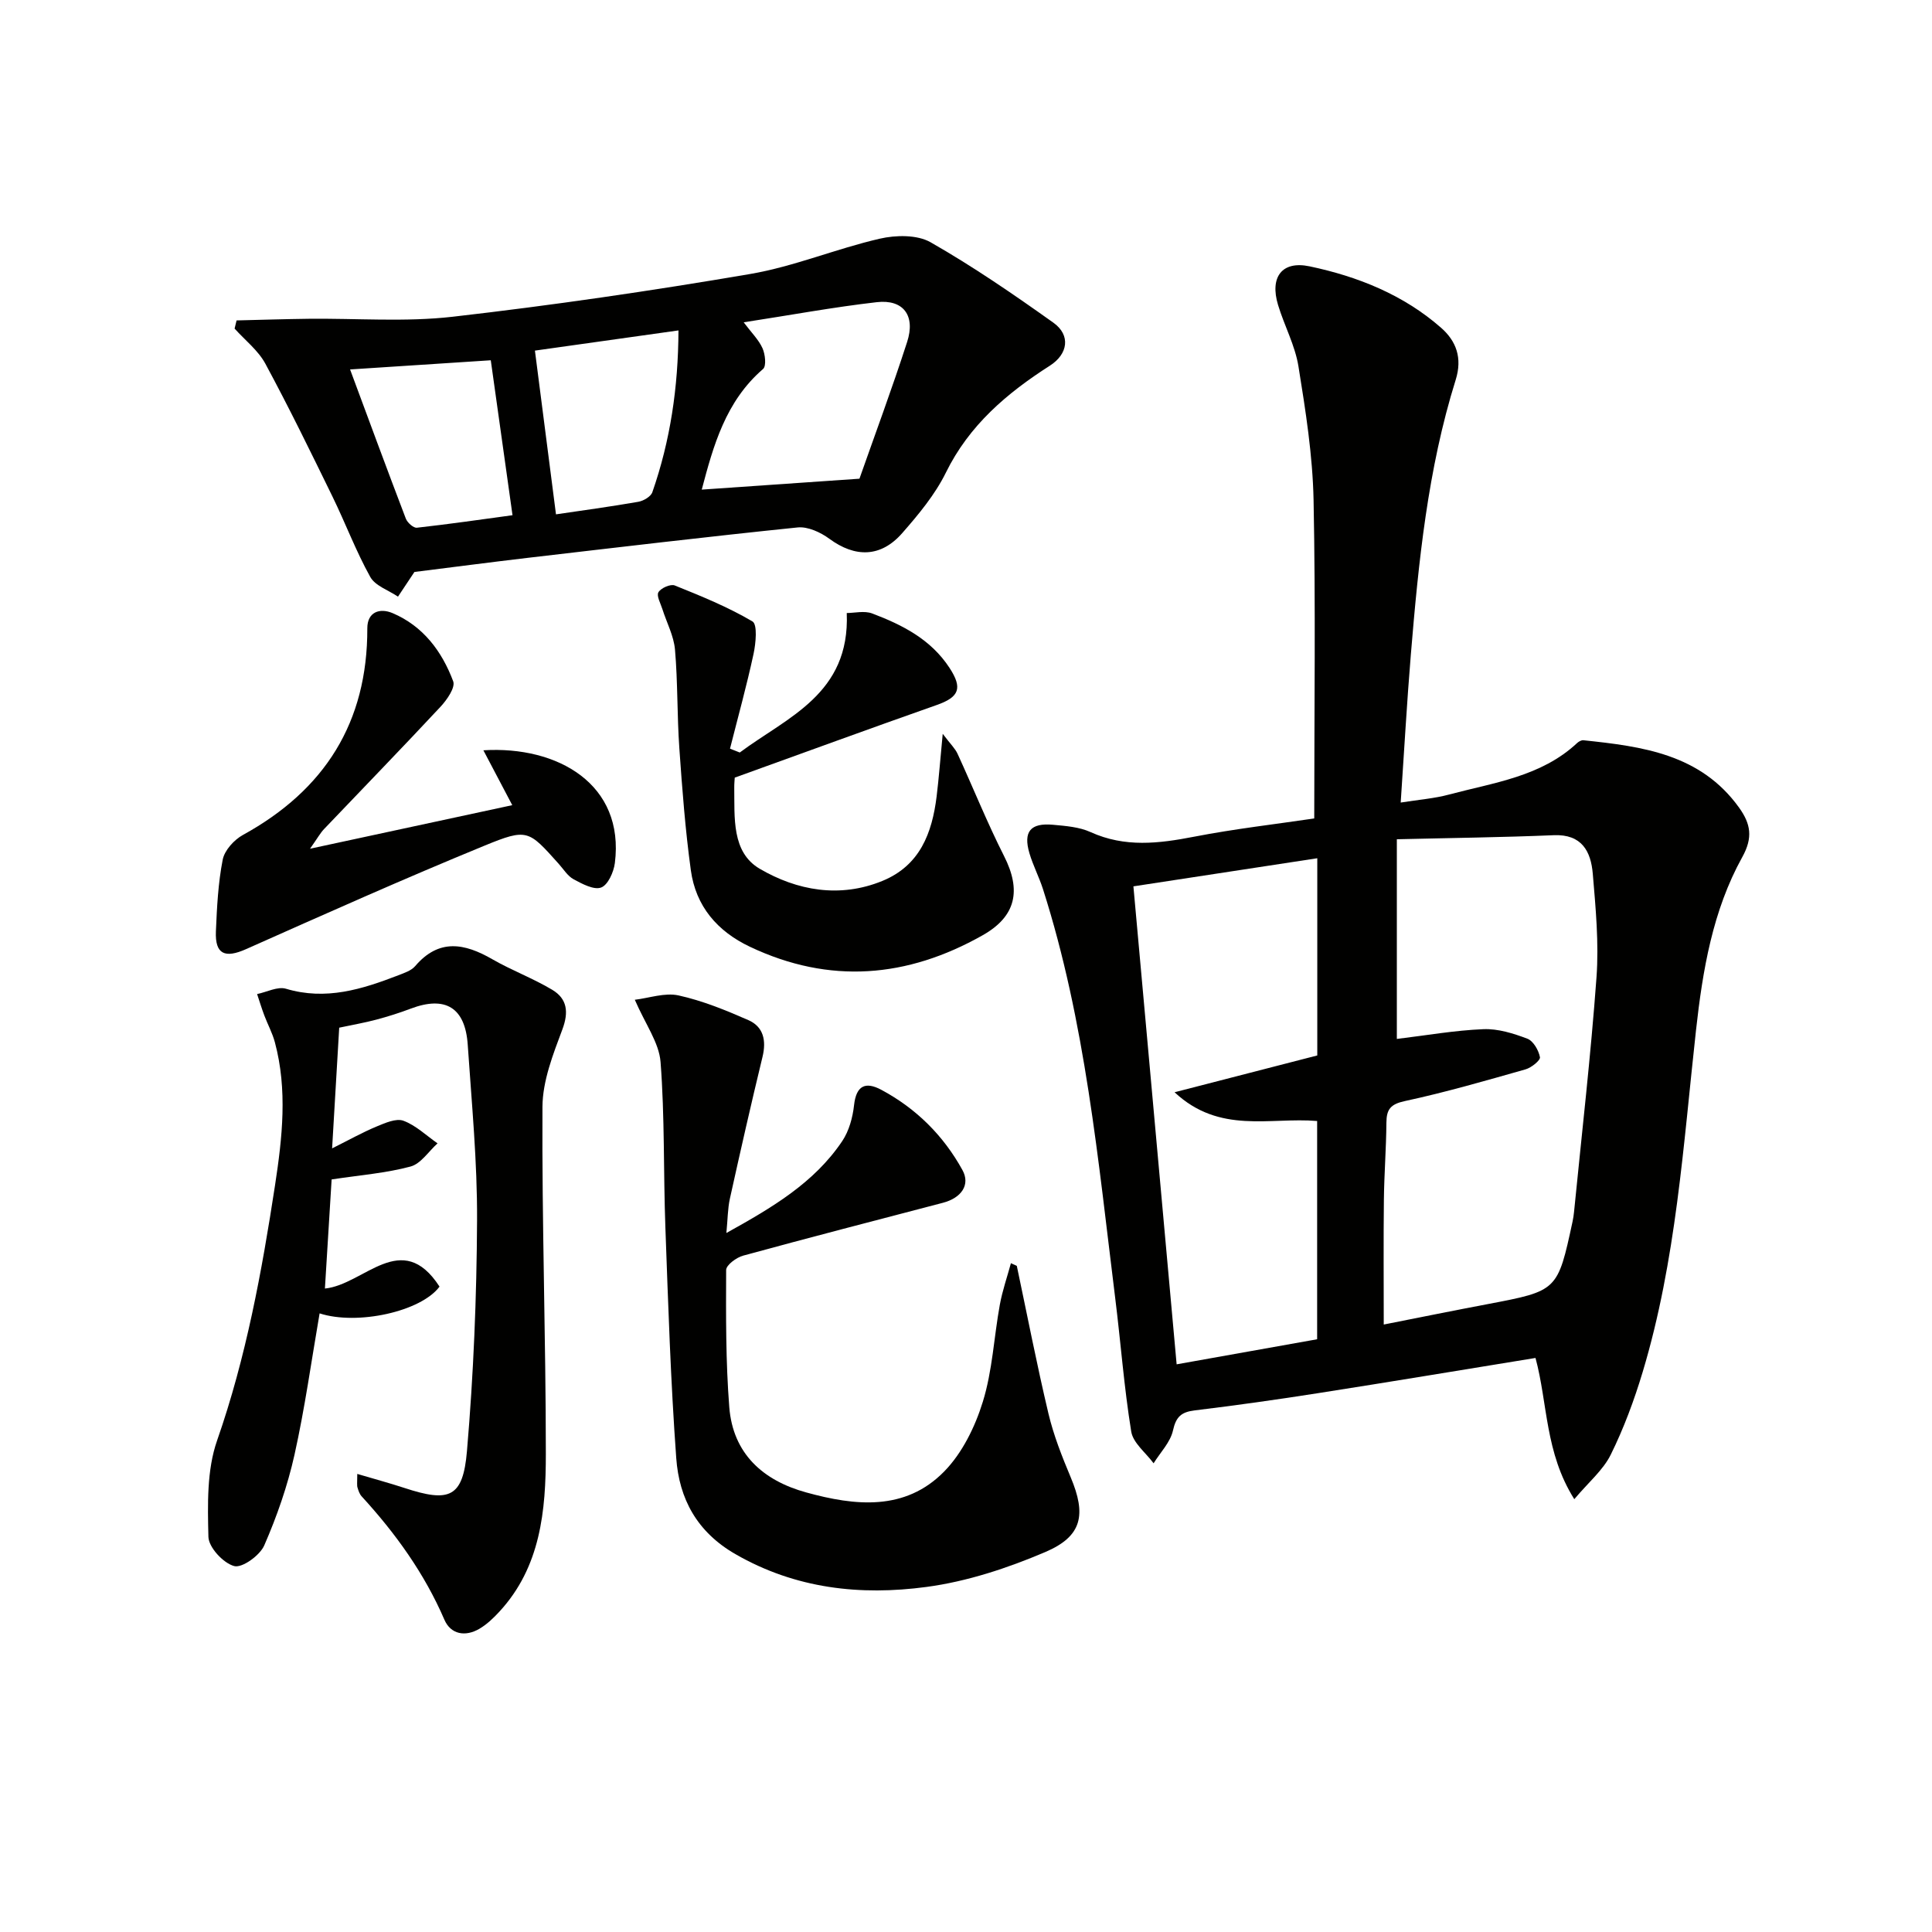
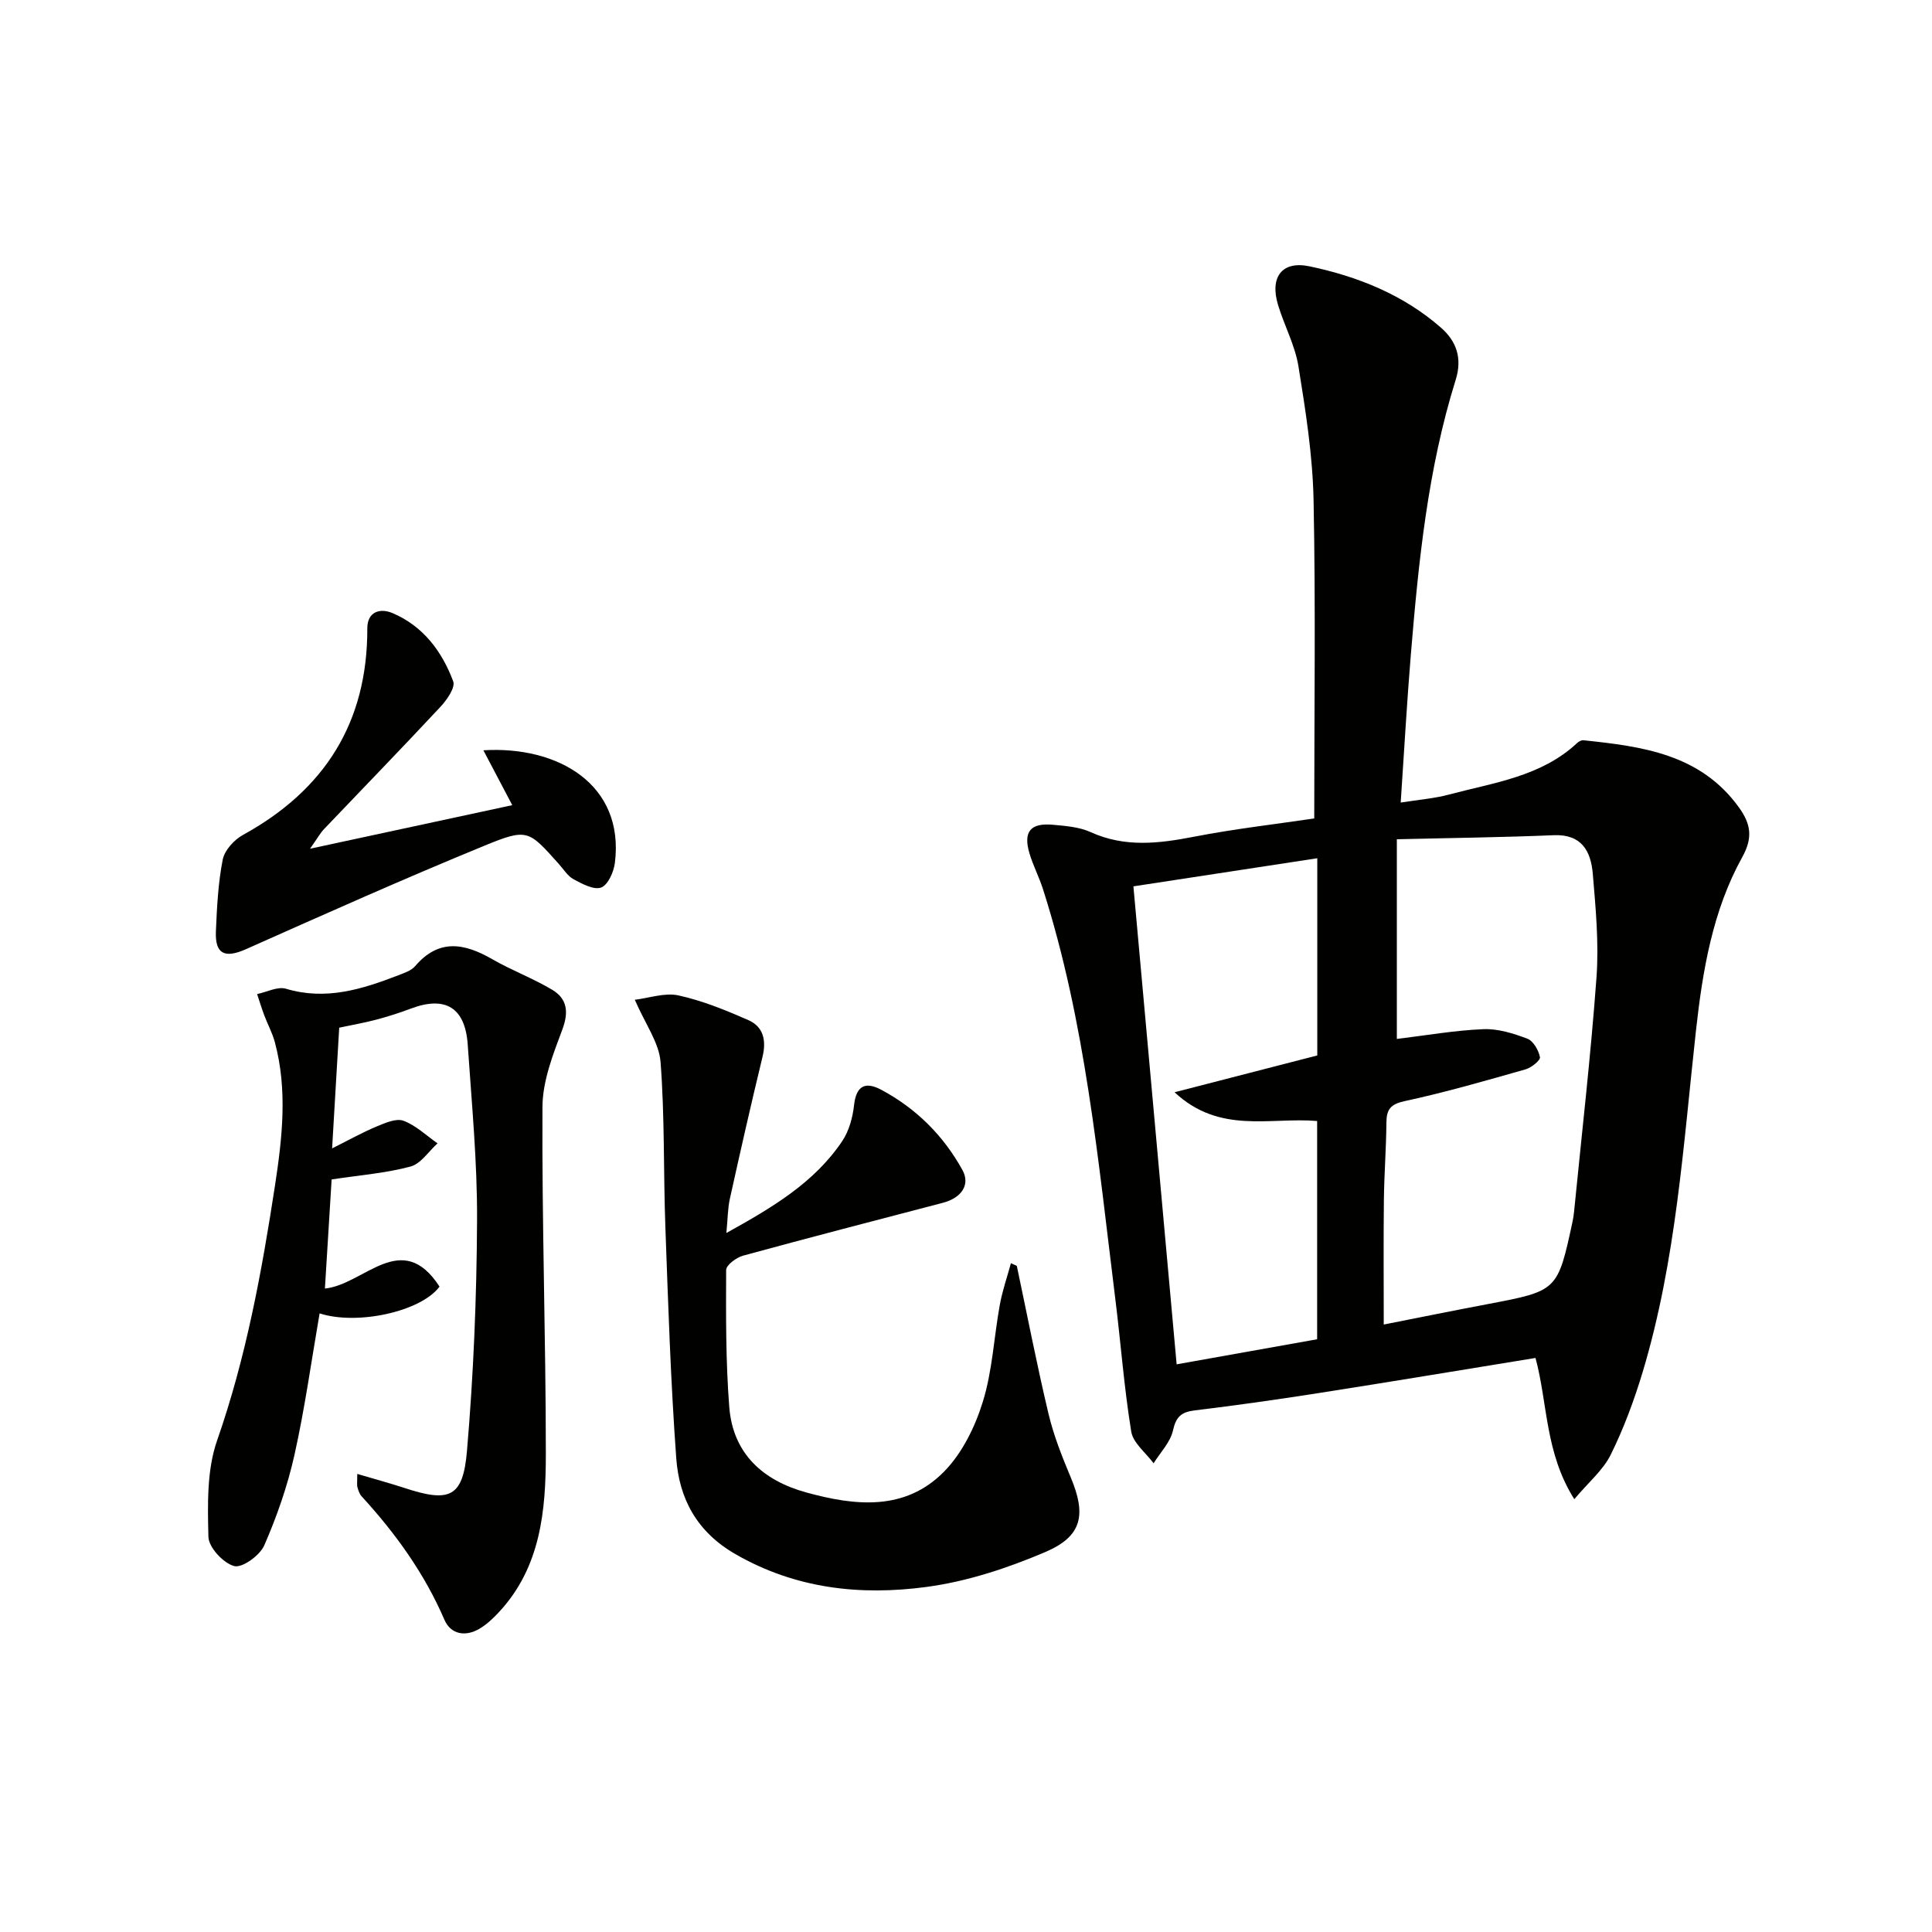
<svg xmlns="http://www.w3.org/2000/svg" enable-background="new 0 0 400 400" viewBox="0 0 400 400">
  <path d="m272.1 169.45c0-22.37.3-44.16-.14-65.94-.19-9.24-1.65-18.5-3.13-27.66-.7-4.35-2.93-8.43-4.22-12.7-1.75-5.76.78-9.21 6.51-8.01 10 2.1 19.46 5.89 27.26 12.74 3.08 2.71 4.44 6.19 3 10.78-5.78 18.49-7.69 37.66-9.28 56.86-.82 9.91-1.37 19.84-2.1 30.64 3.76-.6 6.99-.84 10.06-1.67 9.24-2.47 19.01-3.69 26.46-10.65.33-.31.89-.62 1.3-.58 12.19 1.28 24.25 2.84 32.23 13.94 2.41 3.36 2.93 6.19.66 10.27-6.13 11.06-8.2 23.45-9.57 35.83-2.63 23.76-4.11 47.69-11.04 70.75-1.76 5.85-3.91 11.65-6.61 17.12-1.59 3.22-4.61 5.72-7.55 9.22-6.09-9.66-5.48-19.79-8.03-29.24-15.19 2.47-30.06 4.95-44.96 7.28-8.52 1.34-17.06 2.54-25.62 3.58-2.76.34-3.85 1.32-4.48 4.16-.54 2.44-2.62 4.54-4.01 6.79-1.6-2.18-4.24-4.19-4.63-6.56-1.49-9.16-2.17-18.44-3.32-27.66-3.54-28.47-6.15-57.11-14.95-84.65-.81-2.52-2.06-4.91-2.81-7.44-1.31-4.47.21-6.32 4.89-5.89 2.63.24 5.43.45 7.78 1.52 7.1 3.22 14.12 2.37 21.43.95 8.45-1.64 17.02-2.61 24.87-3.78zm17.1 4.31v41.34c6.08-.73 11.98-1.78 17.91-2.02 3.02-.13 6.22.87 9.11 1.97 1.24.47 2.34 2.4 2.61 3.83.12.65-1.78 2.18-2.99 2.52-8.28 2.35-16.56 4.75-24.96 6.56-2.98.64-3.82 1.7-3.84 4.48-.04 5.32-.46 10.63-.52 15.94-.1 8.45-.03 16.9-.03 25.85 7.26-1.43 14.38-2.88 21.53-4.23 14.46-2.75 14.47-2.73 17.57-17.13.14-.65.23-1.31.3-1.97 1.6-16.19 3.47-32.36 4.65-48.59.51-7.08-.17-14.29-.77-21.4-.39-4.62-2.25-8.24-8.1-7.99-10.71.45-21.43.57-32.47.84zm-54.54 9.75c2.98 32.96 5.92 65.47 8.95 98.96 10.1-1.8 19.63-3.5 29.09-5.19 0-15.55 0-30.46 0-45.19-9.81-.82-20.17 2.78-29.52-5.95 10.74-2.77 20.26-5.22 29.55-7.62 0-13.77 0-27.05 0-40.83-12.58 1.93-24.83 3.8-38.07 5.82z" fill="#010100" />
-   <path d="m85.8 118.42c-1.31 1.97-2.36 3.54-3.4 5.11-1.96-1.33-4.71-2.23-5.74-4.08-2.97-5.34-5.13-11.12-7.82-16.63-4.51-9.24-9.02-18.48-13.9-27.52-1.49-2.76-4.21-4.86-6.37-7.27.14-.56.28-1.13.41-1.69 4.98-.12 9.96-.28 14.94-.34 9.94-.11 19.97.7 29.79-.42 20.6-2.36 41.15-5.36 61.59-8.85 9.09-1.55 17.8-5.23 26.83-7.31 3.34-.77 7.75-.85 10.54.74 8.78 5.01 17.16 10.77 25.41 16.64 3.65 2.6 3.03 6.51-.7 8.9-8.91 5.7-16.72 12.32-21.55 22.16-2.24 4.55-5.64 8.64-9.02 12.5-4.45 5.09-9.77 5.11-15.11 1.18-1.81-1.33-4.44-2.55-6.54-2.34-18.66 1.91-37.29 4.13-55.93 6.3-7.91.93-15.81 1.97-23.43 2.92zm68.17-51.69c1.63 2.17 3.11 3.61 3.9 5.37.56 1.25.83 3.69.11 4.3-7.75 6.68-10.29 15.88-12.69 24.97 10.61-.73 21.24-1.47 32.65-2.26 3.14-8.94 6.72-18.56 9.87-28.31 1.77-5.45-.77-8.86-6.26-8.24-9.01 1.03-17.94 2.69-27.58 4.17zm-43.22 5.86c1.51 11.74 2.92 22.67 4.36 33.9 5.34-.79 11.21-1.58 17.05-2.6 1.08-.19 2.58-1.07 2.9-1.98 3.72-10.67 5.36-21.68 5.41-33.5-10.46 1.47-20.37 2.87-29.72 4.18zm-38.27 3.9c3.79 10.21 7.6 20.57 11.54 30.88.32.84 1.58 1.97 2.29 1.89 6.82-.76 13.61-1.75 19.8-2.59-1.56-11.14-3.04-21.67-4.5-32.08-9.68.62-19.4 1.26-29.13 1.9z" fill="#010100" />
  <path d="m73.97 305.16c3.62 1.07 6.73 1.91 9.78 2.91 9.3 3.06 12.11 1.99 12.93-7.65 1.36-15.87 2.01-31.84 2.09-47.77.06-12.11-1.11-24.23-1.93-36.34-.52-7.73-4.64-10.19-11.81-7.48-2.32.88-4.7 1.63-7.1 2.27-2.39.64-4.83 1.06-7.7 1.67-.47 8.04-.95 16.07-1.47 24.99 3.62-1.81 6.34-3.34 9.21-4.53 1.76-.73 4.05-1.75 5.56-1.19 2.58.96 4.73 3.06 7.06 4.68-1.85 1.66-3.46 4.23-5.6 4.8-5.02 1.35-10.3 1.76-16.33 2.67-.43 6.99-.9 14.64-1.39 22.59 8.15-.82 15.89-12.5 23.73-.4-3.84 5.17-17.03 8.07-24.83 5.54-1.69 9.78-3.05 19.62-5.2 29.28-1.43 6.41-3.63 12.73-6.26 18.76-.91 2.08-4.57 4.72-6.22 4.28-2.25-.6-5.28-3.86-5.34-6.05-.16-6.67-.35-13.82 1.8-19.96 6.01-17.21 9.25-34.93 11.99-52.82 1.51-9.87 2.61-19.77-.03-29.62-.51-1.91-1.48-3.68-2.18-5.54-.55-1.46-1.01-2.96-1.5-4.44 2.01-.41 4.25-1.62 5.98-1.1 8.25 2.47 15.76.11 23.26-2.79 1.23-.48 2.67-.95 3.48-1.89 4.93-5.77 10.23-4.75 16-1.42 4.01 2.31 8.42 3.94 12.39 6.32 3.08 1.85 3.45 4.58 2.09 8.21-1.93 5.15-4.09 10.65-4.12 16.01-.13 23.96.7 47.93.7 71.89 0 11.69-1.06 23.39-9.65 32.67-1.22 1.32-2.58 2.62-4.12 3.52-2.91 1.7-5.92 1.15-7.23-1.88-4.14-9.6-10.12-17.89-17.12-25.53-.43-.46-.67-1.15-.85-1.77-.18-.48-.07-1-.07-2.89z" fill="#010100" />
  <path d="m210.52 262.09c2.16 10.21 4.15 20.47 6.56 30.62 1.07 4.49 2.8 8.86 4.59 13.13 3.25 7.73 2.44 12.21-5.25 15.49-7.83 3.34-16.22 6.11-24.61 7.23-13.66 1.83-27.08.39-39.56-6.8-7.97-4.59-11.63-11.46-12.24-19.86-1.16-15.9-1.67-31.85-2.25-47.79-.42-11.41-.12-22.87-1-34.24-.31-4-3.14-7.81-5.33-12.88 2.97-.35 6.21-1.52 9.05-.9 4.96 1.09 9.78 3.06 14.45 5.11 3.15 1.38 3.76 4.23 2.94 7.61-2.37 9.77-4.59 19.57-6.76 29.38-.45 2.05-.44 4.21-.72 7.09 9.45-5.25 18.16-10.36 23.98-19.02 1.41-2.1 2.17-4.88 2.45-7.43.45-4.11 2.38-4.95 5.66-3.19 7.2 3.86 12.84 9.45 16.78 16.6 1.67 3.02-.16 5.77-4.06 6.79-13.79 3.61-27.6 7.18-41.35 10.94-1.39.38-3.5 1.94-3.51 2.97-.04 9.47-.09 18.97.65 28.4.76 9.63 6.98 15.19 15.92 17.65 10.11 2.79 20.47 3.92 28.56-4.32 3.74-3.81 6.41-9.25 8.01-14.44 2-6.44 2.3-13.39 3.52-20.08.53-2.92 1.52-5.75 2.3-8.62.41.19.81.38 1.22.56z" fill="#010100" />
-   <path d="m153.16 155.8c9.83-7.33 22.85-12.08 22.15-28.88 1.59 0 3.64-.52 5.27.09 6.26 2.37 12.15 5.36 16.01 11.27 2.73 4.18 2.03 6.04-2.64 7.68-13.87 4.88-27.68 9.94-41.83 15.04-.02.43-.11 1.25-.1 2.07.09 6.17-.59 13.38 5.29 16.81 7.7 4.49 16.53 6.13 25.39 2.5 7.77-3.19 10.28-9.89 11.22-17.5.46-3.76.74-7.54 1.26-12.95 1.63 2.15 2.57 3.04 3.07 4.13 3.24 7.05 6.13 14.27 9.63 21.18 3.6 7.1 2.51 12.48-4.44 16.4-15.61 8.82-31.66 10.19-48.15 2.39-6.81-3.22-11.24-8.43-12.26-15.86-1.15-8.37-1.79-16.81-2.38-25.25-.48-6.8-.31-13.64-.9-20.42-.25-2.85-1.72-5.59-2.61-8.39-.37-1.18-1.26-2.75-.82-3.49.52-.88 2.51-1.75 3.37-1.41 5.49 2.21 11.03 4.46 16.1 7.45 1.06.63.7 4.52.22 6.74-1.42 6.58-3.22 13.07-4.87 19.6.67.27 1.34.53 2.02.8z" fill="#010100" />
  <path d="m106.06 166.7c-2.38-4.52-4.12-7.82-5.98-11.36 15.41-.95 29.28 7.04 27.22 23.35-.24 1.86-1.43 4.54-2.84 5.06-1.5.56-3.92-.75-5.69-1.7-1.25-.67-2.1-2.1-3.1-3.21-6.25-6.96-6.44-7.42-15.42-3.73-16.57 6.8-32.94 14.11-49.31 21.4-4.36 1.94-6.44 1.08-6.24-3.68.21-4.97.46-9.99 1.41-14.85.38-1.93 2.35-4.1 4.18-5.11 16.93-9.3 25.81-23.28 25.76-42.79-.01-3.37 2.56-4.27 5.23-3.14 6.33 2.69 10.23 7.92 12.55 14.12.48 1.28-1.3 3.85-2.64 5.28-7.94 8.52-16.06 16.87-24.09 25.3-.76.79-1.3 1.79-2.91 4.08 14.61-3.15 27.79-5.99 41.87-9.02z" fill="#010100" />
</svg>